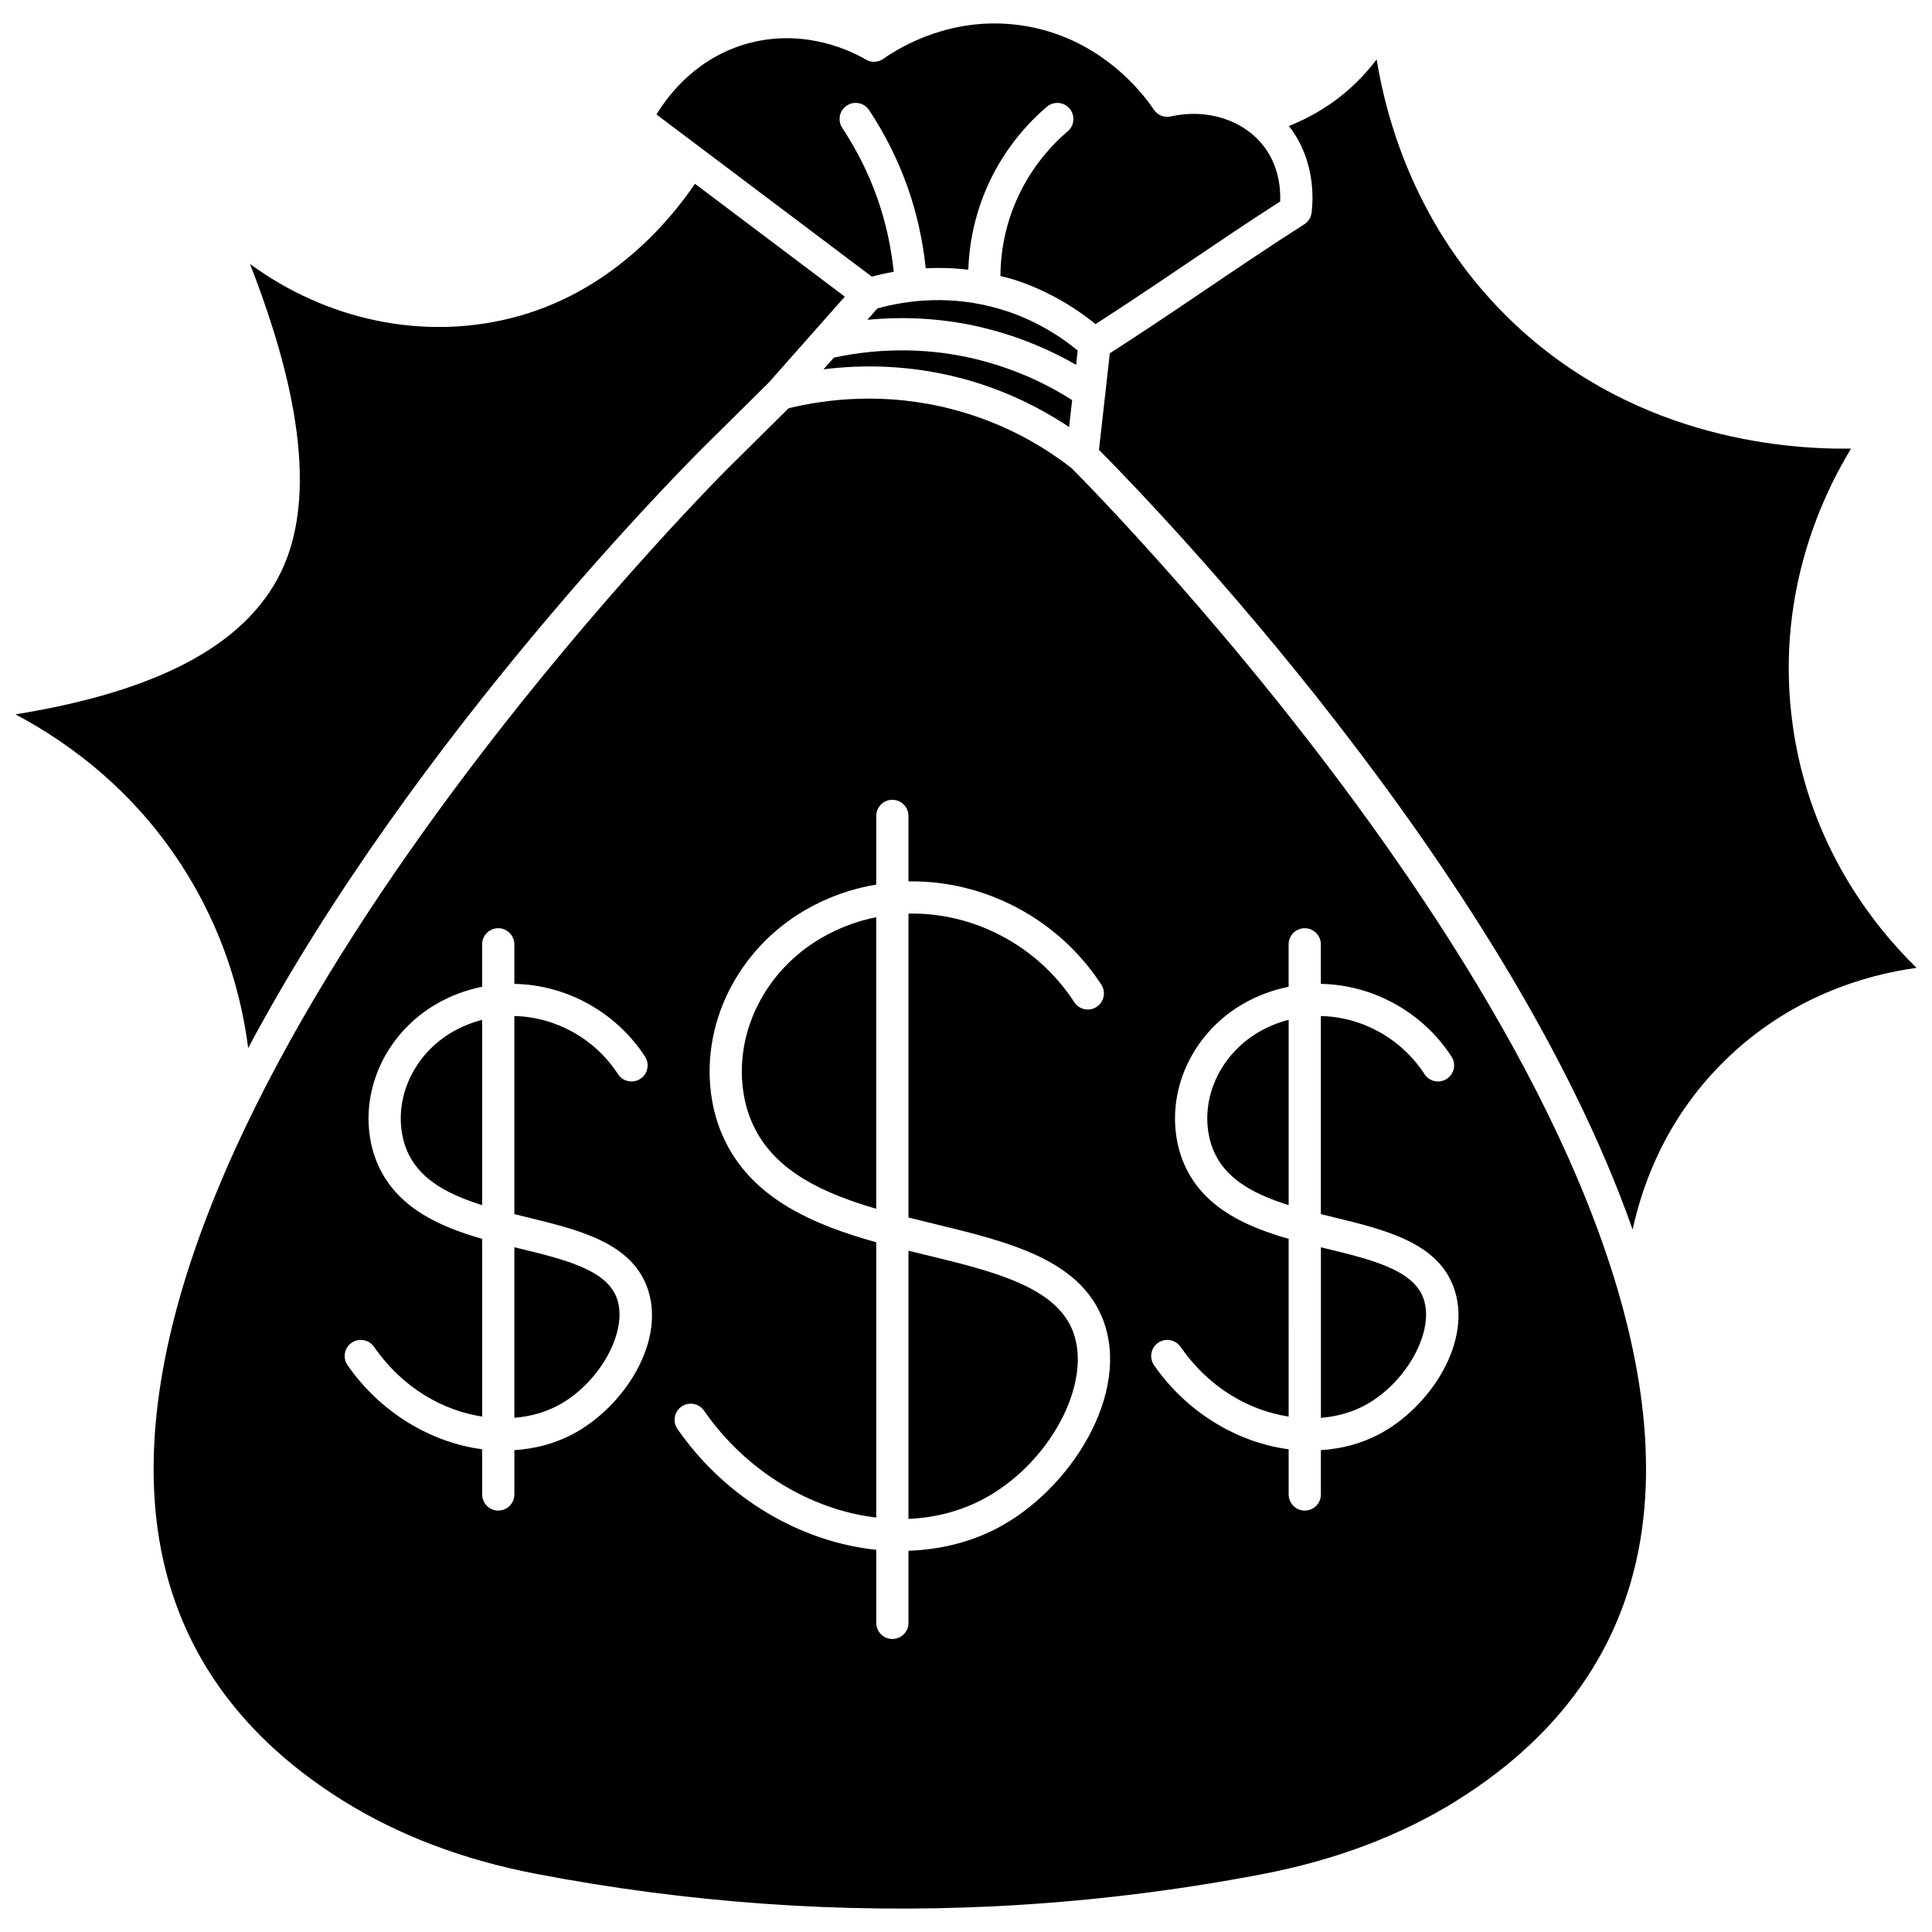
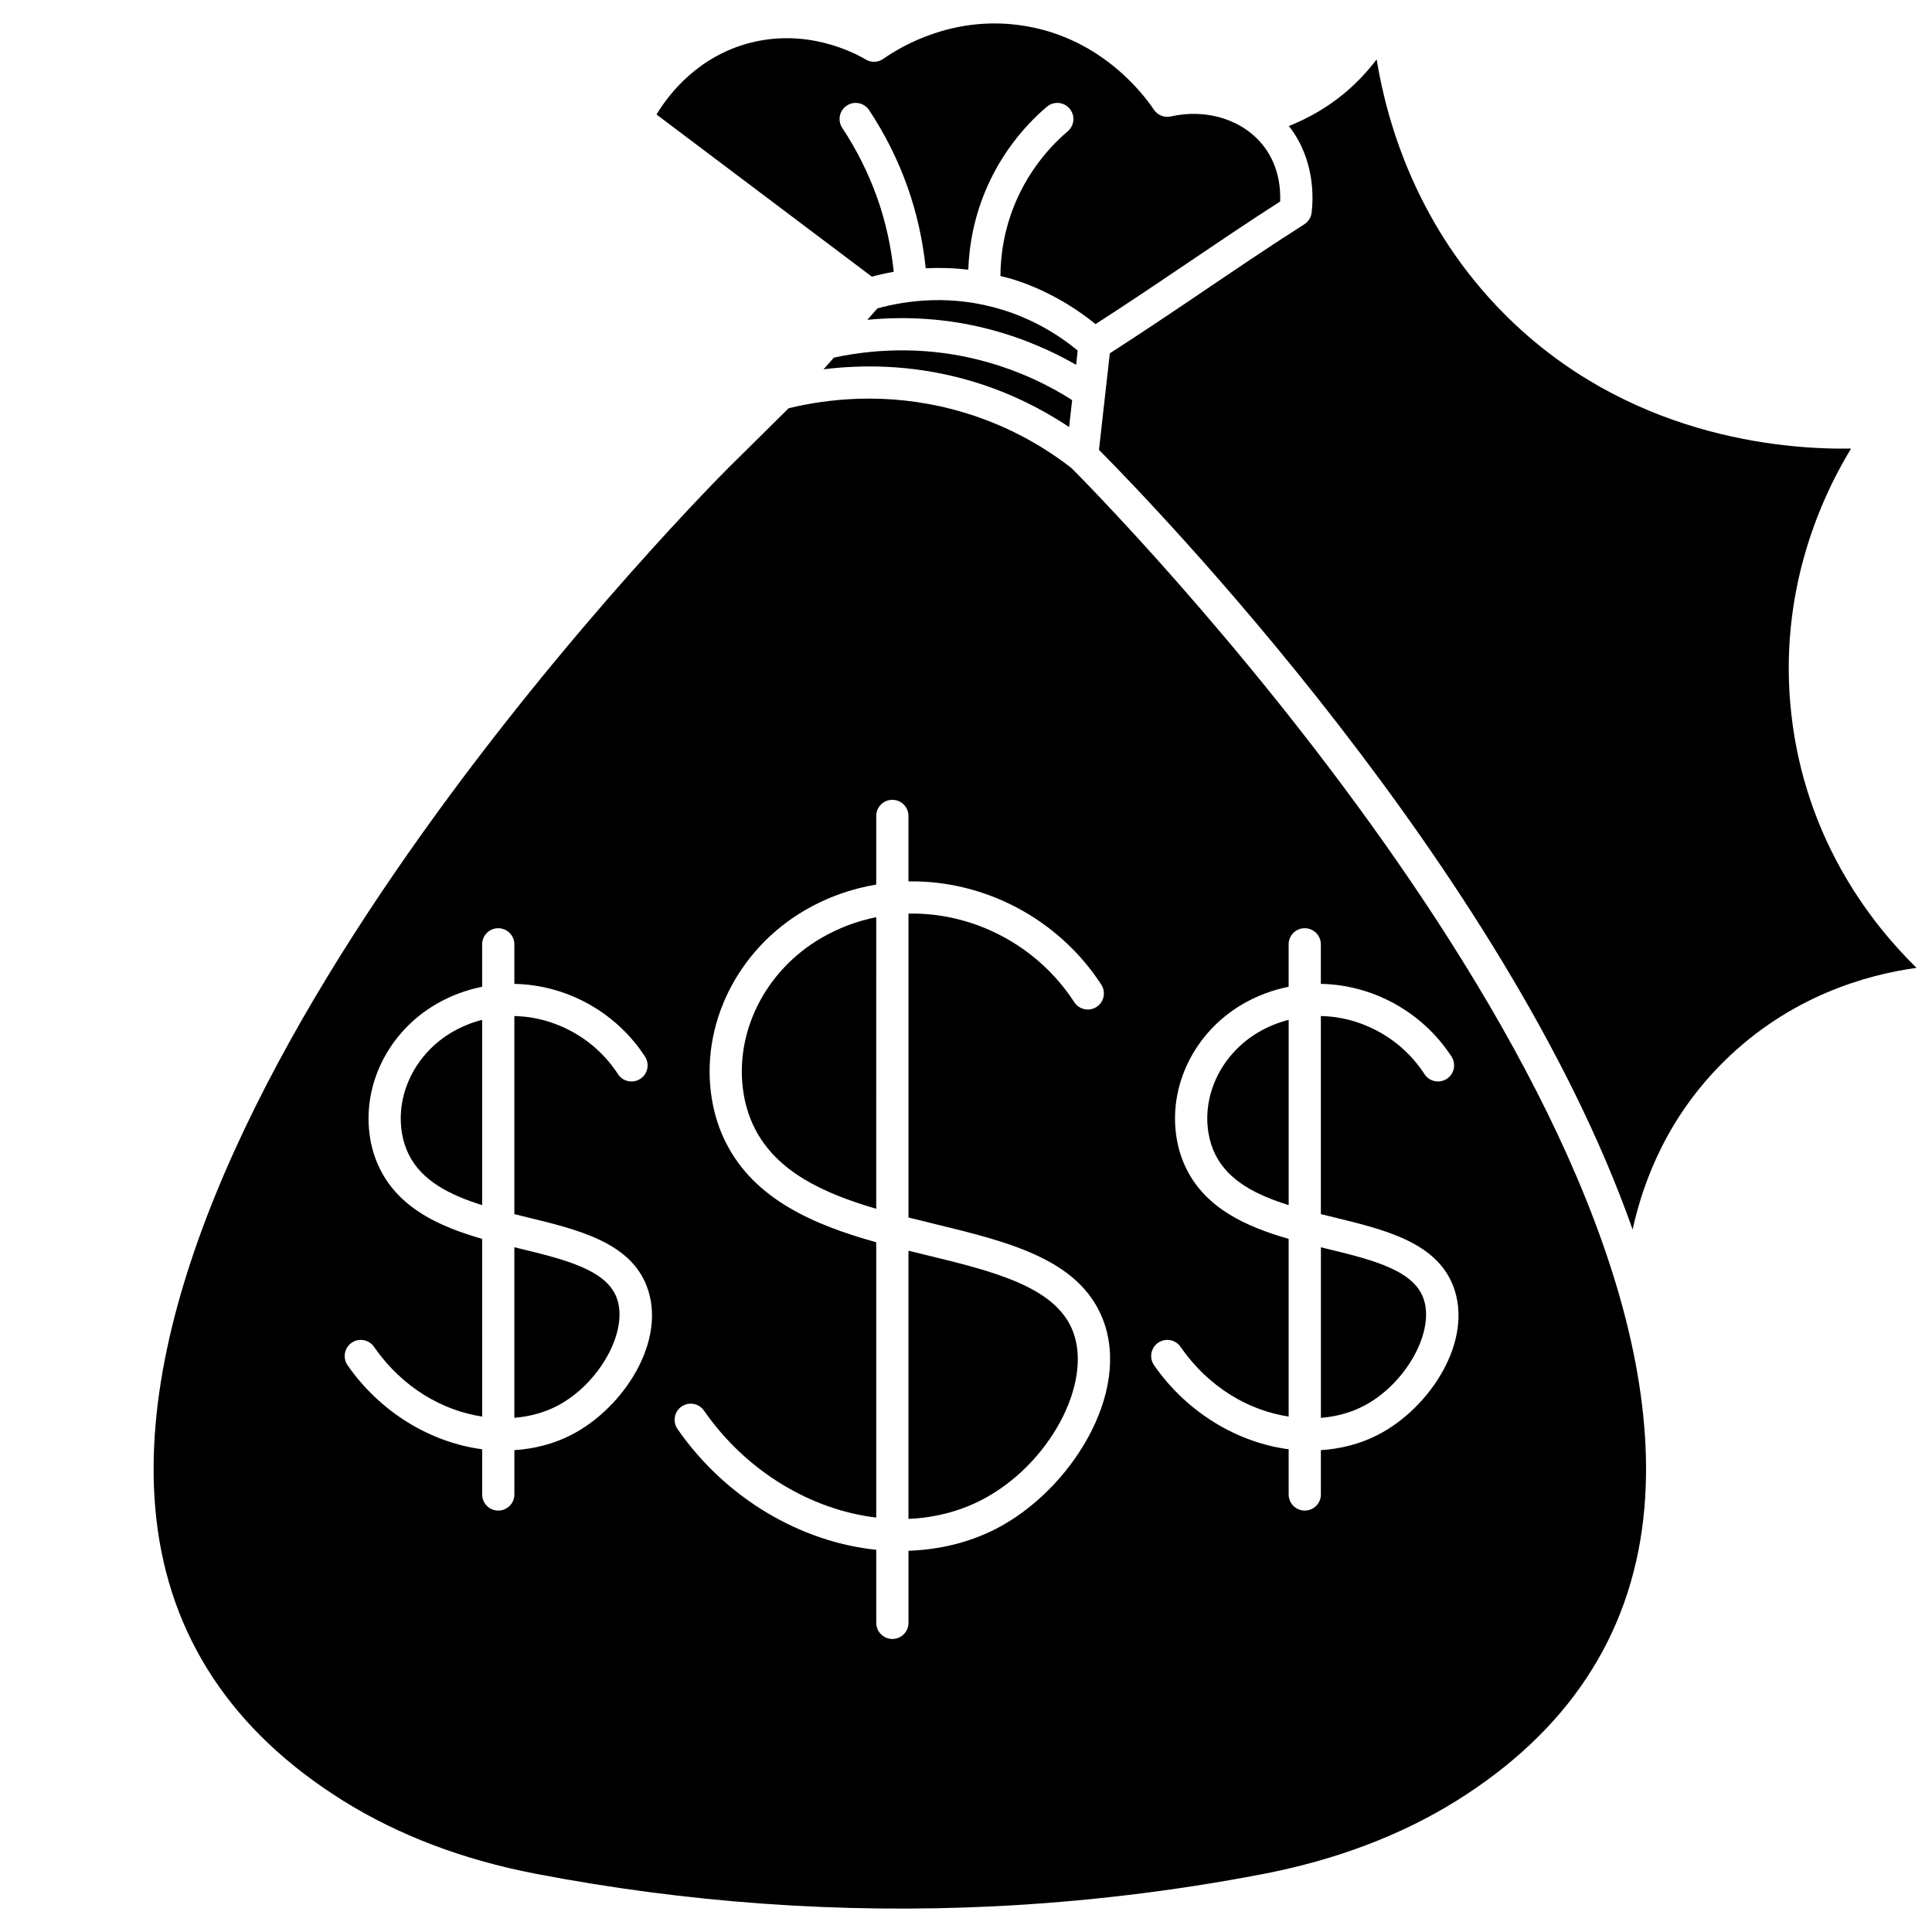
<svg xmlns="http://www.w3.org/2000/svg" width="800px" height="800px" version="1.1" viewBox="144 144 512 512">
  <defs>
    <clipPath id="b">
-       <path d="m148.09 192h219.91v230h-219.91z" />
-     </clipPath>
+       </clipPath>
    <clipPath id="a">
      <path d="m435 159h216.9v311h-216.9z" />
    </clipPath>
  </defs>
  <path d="m250.54 444.39c0.34 2.023 0.965 3.934 1.848 5.691 3.516 6.953 10.922 10.637 19.383 13.297v-49.113c-2.715 0.703-5.34 1.746-7.828 3.18-9.793 5.672-15.184 16.5-13.402 26.945z" />
  <g clip-path="url(#b)">
-     <path d="m209.77 421.74c44.203-82.934 116.86-155.48 121.41-159.98l16.543-16.363 20.164-22.789-39.719-29.906c-6.695 9.902-22.566 29.023-48.652 35.582-23.699 5.969-49.02 0.488-69.254-14.324 8.031 20.695 19.48 55.648 8.984 79.922-8.715 20.156-32.051 33.117-71.152 39.43 14.699 7.766 33.184 21.332 46.621 44.195 9.223 15.676 13.383 31.199 15.055 44.234z" />
+     <path d="m209.77 421.74c44.203-82.934 116.86-155.48 121.41-159.98l16.543-16.363 20.164-22.789-39.719-29.906z" />
  </g>
  <path d="m281.77 474.89c-0.477-0.117-0.973-0.242-1.461-0.359v45.207c4.043-0.336 7.848-1.371 11.16-3.066 11.445-5.863 19.32-20.172 15.906-28.883-2.894-7.383-13.926-10.055-25.605-12.898z" />
  <path d="m364.98 238.78-2.738 3.09c10.141-1.254 22.609-1.25 36.297 2.32 10.316 2.695 19.941 7.102 28.785 12.977l0.805-7.133c-5.648-3.625-14.098-8.012-25.039-10.746-12.348-3.082-25.492-3.242-38.109-0.508z" />
  <path d="m521.12 487.8c-2.894-7.383-13.93-10.059-25.605-12.898-0.477-0.117-0.973-0.242-1.461-0.359v45.207c4.043-0.336 7.848-1.371 11.16-3.066 11.445-5.863 19.324-20.172 15.906-28.883z" />
  <path d="m380.85 216.03c-0.695-6.688-2.137-13.277-4.387-19.617-2.309-6.504-5.422-12.734-9.254-18.512-1.301-1.965-0.766-4.617 1.199-5.918 1.965-1.305 4.617-0.766 5.918 1.199 4.211 6.356 7.641 13.207 10.18 20.371 2.473 6.965 4.051 14.195 4.82 21.539 3.535-0.176 7.305-0.094 11.281 0.387 0.215-6.16 1.426-13.98 5.121-22.238 3.578-8.004 9.004-15.242 15.699-20.949 1.789-1.527 4.488-1.32 6.019 0.484 1.527 1.793 1.316 4.488-0.484 6.019-5.731 4.887-10.379 11.086-13.441 17.934-3.449 7.711-4.367 14.957-4.402 20.418 0.969 0.246 1.922 0.445 2.902 0.746 8.07 2.469 15.68 6.637 22.312 11.996 8.031-5.172 16.129-10.609 23.988-15.926 8.156-5.516 16.566-11.203 24.938-16.57 0.137-3.492-0.355-9.305-4.188-14.426-5.332-7.113-15.066-10.301-24.797-8.113-1.707 0.402-3.496-0.324-4.481-1.785-3.07-4.574-14.727-19.707-35.863-22.441-17.57-2.301-30.926 5.508-35.848 8.969-1.371 0.965-3.18 1.039-4.625 0.184-3.426-2.023-15.77-8.312-30.758-4.406-13.789 3.59-21.469 13.59-24.719 18.969l57.074 42.973c1.789-0.48 3.695-0.926 5.793-1.285z" />
  <path d="m429.6 236.91c-5.91-4.902-12.805-8.633-20.066-10.855-13.258-4.055-25.09-2.508-33.008-0.324l-2.676 3.027c10.52-1.027 21.156-0.293 31.312 2.242 9.93 2.484 17.988 6.207 24.02 9.684z" />
  <path d="m396.38 252.46c-17.605-4.594-33.125-2.766-43.379-0.273l-15.82 15.648c-1.645 1.629-164.52 164.23-151.76 278.57 3.496 31.332 20.168 56.504 49.535 74.82 14.66 9.141 31.781 15.641 50.887 19.316 40.051 7.715 80.895 10.629 121.39 8.66 23.855-1.156 47.871-4.031 71.375-8.547 19.352-3.719 36.617-10.242 51.309-19.395 29.398-18.312 46.082-43.496 49.586-74.836 12.605-112.66-145.37-272.2-151.58-278.41-9.43-7.312-20.043-12.547-31.543-15.547zm-101.01 271.82c-4.703 2.41-9.816 3.68-15.055 4.023v11.746c0 2.359-1.914 4.269-4.269 4.269s-4.269-1.91-4.269-4.269v-11.977c-13.52-1.777-26.93-9.676-35.672-22.277-1.34-1.938-0.863-4.598 1.074-5.945 1.934-1.348 4.598-0.859 5.945 1.07 7.652 11.035 18.367 16.914 28.652 18.484l-0.004-47.094c-11.051-3.18-21.707-7.891-27.004-18.379-1.273-2.523-2.16-5.246-2.648-8.109-2.375-13.945 4.676-28.32 17.547-35.766 3.809-2.203 7.875-3.707 12.102-4.551v-11.25c0-2.356 1.914-4.269 4.269-4.269 2.356 0 4.269 1.914 4.269 4.269v10.488c13.762 0.23 26.934 7.422 34.625 19.266 1.285 1.977 0.723 4.621-1.254 5.906-1.977 1.281-4.625 0.723-5.906-1.258-6.113-9.426-16.566-15.168-27.461-15.391v52.488c1.156 0.285 2.32 0.578 3.477 0.859 13.289 3.227 27.023 6.562 31.543 18.078 5.652 14.402-5.984 32.426-19.961 39.586zm155.54-24.43c1.938-1.348 4.598-0.859 5.945 1.07 7.652 11.035 18.359 16.914 28.652 18.484l-0.004-47.094c-11.051-3.18-21.707-7.891-27.008-18.379-1.27-2.523-2.16-5.246-2.648-8.105-2.375-13.949 4.68-28.324 17.551-35.77 3.809-2.203 7.875-3.707 12.102-4.551v-11.25c0-2.356 1.914-4.269 4.269-4.269 2.356 0 4.269 1.914 4.269 4.269v10.484c13.754 0.23 26.934 7.422 34.625 19.266 1.285 1.977 0.723 4.621-1.254 5.906-1.98 1.281-4.625 0.723-5.906-1.258-6.117-9.426-16.559-15.168-27.461-15.391v52.488c1.156 0.285 2.32 0.578 3.473 0.855 13.289 3.227 27.027 6.562 31.547 18.078 5.652 14.414-5.988 32.438-19.965 39.598-4.703 2.41-9.816 3.68-15.051 4.023v11.746c0 2.359-1.914 4.269-4.269 4.269s-4.269-1.91-4.269-4.269v-11.977c-13.52-1.777-26.93-9.676-35.672-22.277-1.344-1.941-0.863-4.602 1.074-5.949zm-15.055-94.91c1.285 1.977 0.723 4.625-1.254 5.906-1.977 1.281-4.621 0.719-5.906-1.254-9.711-14.961-26.586-23.832-43.941-23.477v80.535c2.203 0.555 4.414 1.094 6.621 1.633 19.863 4.824 38.629 9.383 44.879 25.309 7.672 19.578-8.629 45.488-28.34 55.582-7.203 3.688-15.094 5.516-23.16 5.797v19.105c0 2.359-1.914 4.269-4.269 4.269s-4.269-1.91-4.269-4.269v-19.359c-19.859-2.062-39.801-13.461-52.676-32.016-1.34-1.938-0.863-4.598 1.074-5.945 1.938-1.355 4.598-0.859 5.945 1.07 11.262 16.234 28.512 26.316 45.656 28.344l-0.004-72.953c-16.305-4.559-32.18-11.23-39.82-26.363-1.773-3.504-3.016-7.32-3.695-11.32-3.344-19.637 6.613-39.891 24.77-50.402 5.863-3.394 12.164-5.598 18.746-6.715v-18.188c0-2.356 1.914-4.269 4.269-4.269s4.269 1.914 4.269 4.269v17.352c20.203-0.348 39.824 9.977 51.105 27.359z" />
  <path d="m485.51 414.26c-2.715 0.703-5.34 1.742-7.828 3.18-9.797 5.668-15.184 16.496-13.406 26.945 0.348 2.023 0.965 3.938 1.852 5.691 3.512 6.957 10.922 10.641 19.383 13.297z" />
  <path d="m384.75 546.52c6.727-0.285 13.277-1.891 19.266-4.957 17.926-9.176 29.723-30.98 24.277-44.859-4.625-11.793-21.289-15.84-38.938-20.125-1.52-0.371-3.062-0.746-4.606-1.129z" />
  <g clip-path="url(#a)">
    <path d="m619.14 336.53c-4.738-33.273 6.773-59.43 15.398-73.645-18.801 0.285-59.66-3.273-91.922-35.73-22.727-22.867-30.895-49.715-33.797-67.414-2.387 3.16-5.359 6.391-9.059 9.395-4.258 3.457-9.098 6.231-14.227 8.27 0.121 0.152 0.266 0.281 0.379 0.434 6.543 8.727 6.148 18.656 5.68 22.516-0.152 1.27-0.867 2.398-1.945 3.086-8.855 5.637-17.84 11.711-26.531 17.59-8.176 5.531-16.613 11.207-25 16.594l-1.254 11.16c0 0.008 0 0.016-0.004 0.02l-1.617 14.414c13.676 13.758 107.59 110.55 141.42 206.62 2.918-13.348 9.52-30.082 24.277-44.621 17.43-17.168 37.59-22.895 50.969-24.727-11.734-11.461-28.316-32.691-32.77-63.957z" />
  </g>
  <path d="m341.11 434.1c0.539 3.164 1.512 6.16 2.898 8.902 5.852 11.586 18.293 17.27 32.199 21.34l0.004-77.281c-5.059 1.02-9.918 2.828-14.465 5.461-15.094 8.734-23.379 25.441-20.637 41.578z" />
</svg>